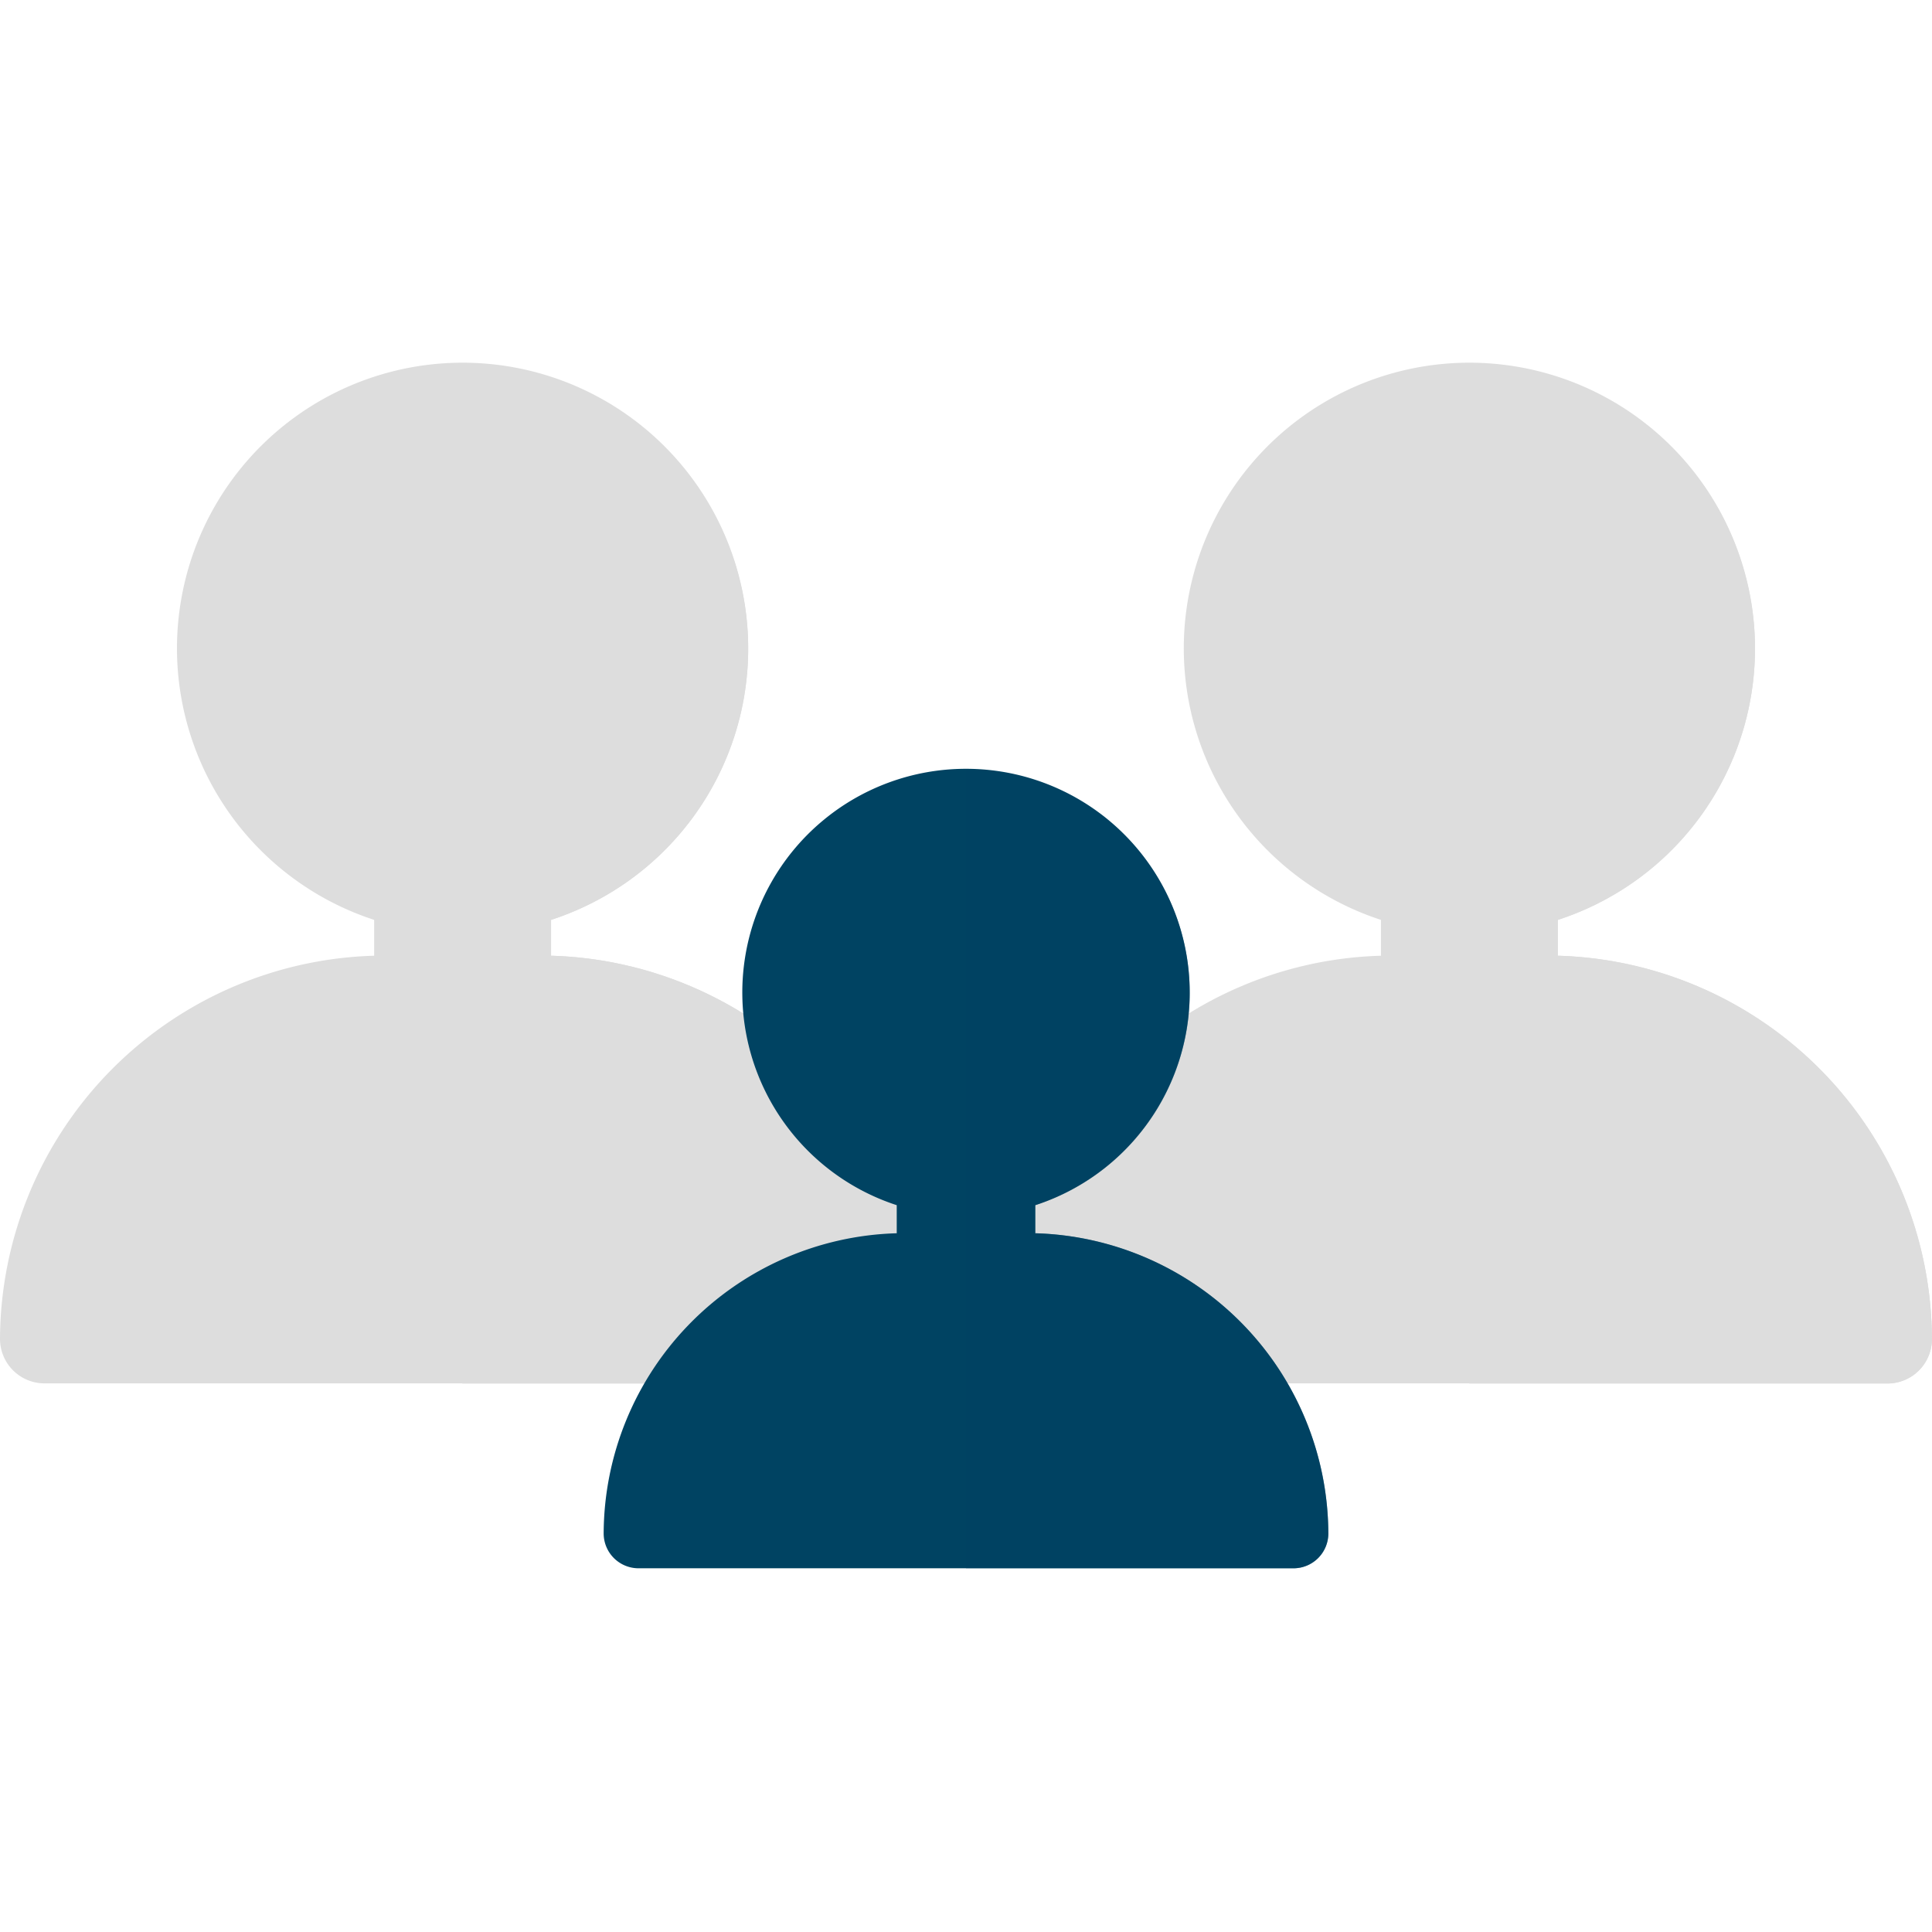
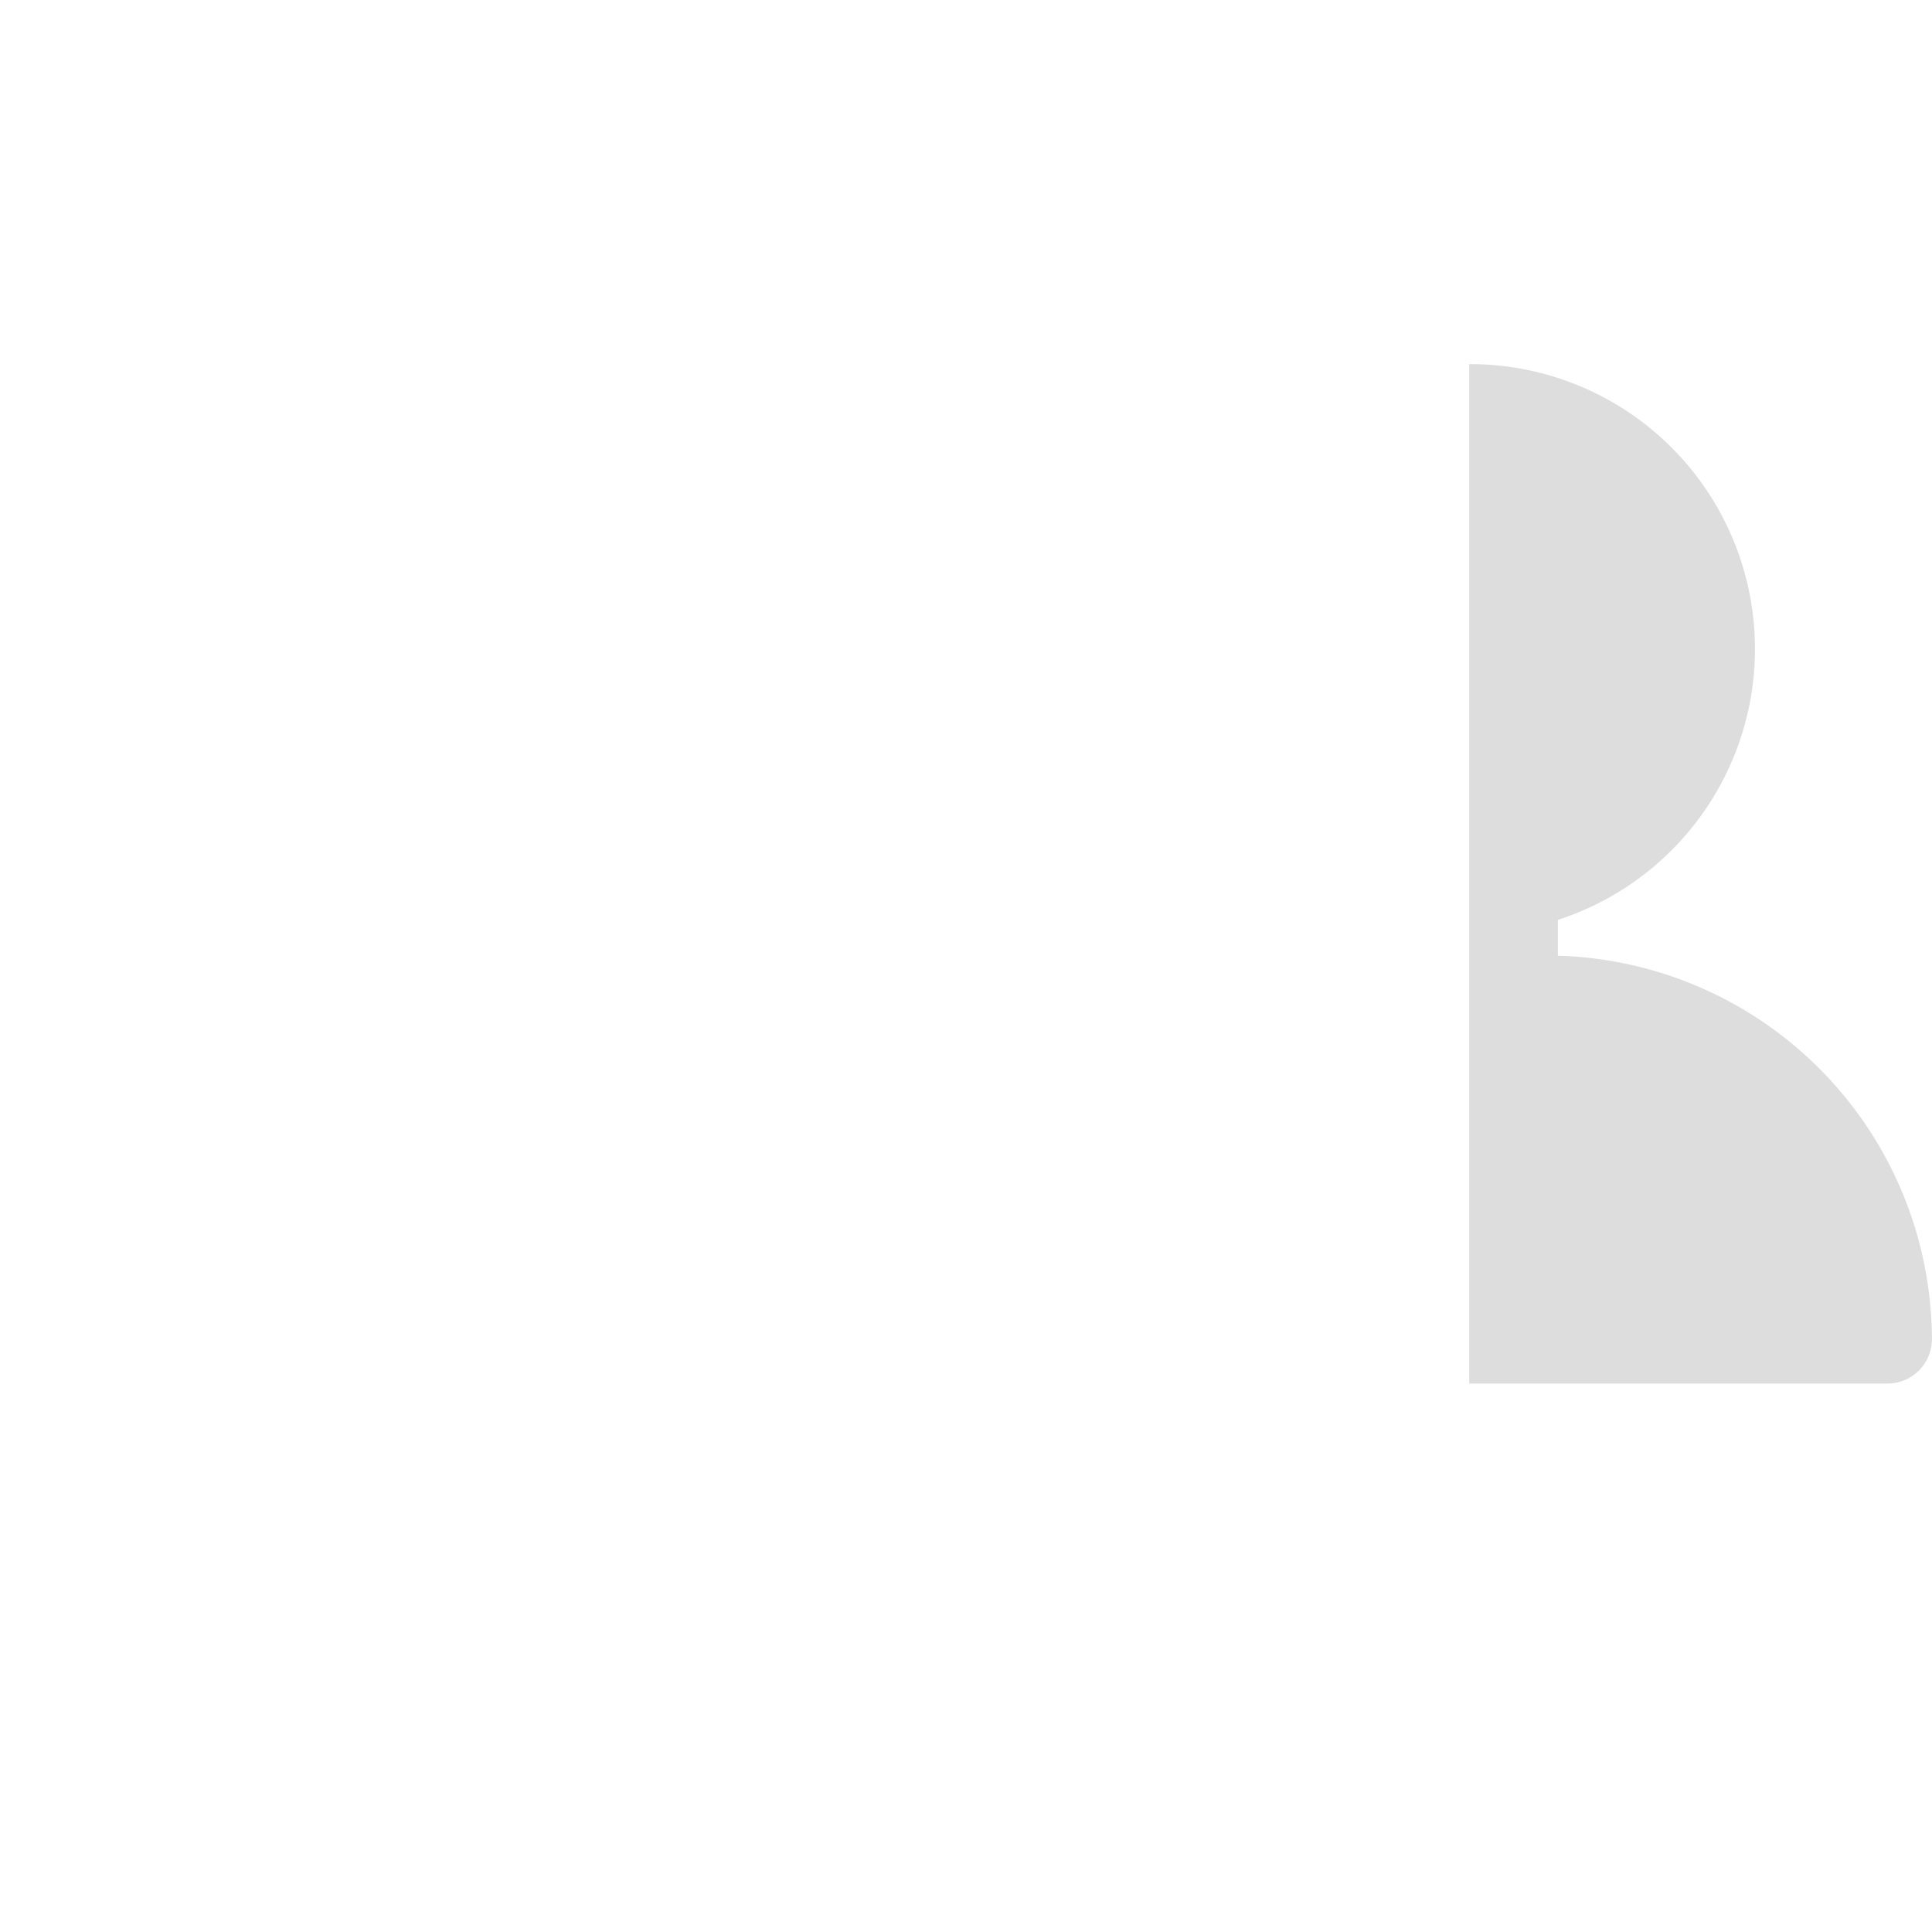
<svg xmlns="http://www.w3.org/2000/svg" viewBox="0 0 56.693 56.693">
  <title>pfw_icons_frei_rgb</title>
  <g style="isolation:isolate">
    <g id="Ebene_3" data-name="Ebene 3">
-       <path d="M16.17,28.045V26.993a8.381,8.381,0,1,0-5.191,0v1.052A11.3,11.3,0,0,0,0,39.294a1.306,1.306,0,0,0,1.3,1.3H25.847a1.306,1.306,0,0,0,1.3-1.3A11.3,11.3,0,0,0,16.17,28.045Z" fill="#ddd" />
-       <path d="M25.847,40.6a1.306,1.306,0,0,0,1.3-1.3A11.3,11.3,0,0,0,16.17,28.045V26.993a8.357,8.357,0,0,0-2.6-16.308V40.6Z" fill="#ddd" style="mix-blend-mode:multiply" />
-       <path d="M45.714,28.045V26.993a8.381,8.381,0,1,0-5.191,0v1.052a11.3,11.3,0,0,0-10.98,11.249,1.306,1.306,0,0,0,1.3,1.3H55.391a1.306,1.306,0,0,0,1.3-1.3A11.3,11.3,0,0,0,45.714,28.045Z" fill="#ddd" />
      <path d="M55.391,40.6a1.306,1.306,0,0,0,1.3-1.3A11.3,11.3,0,0,0,45.714,28.045V26.993a8.357,8.357,0,0,0-2.6-16.308V40.6Z" fill="#ddd" style="mix-blend-mode:multiply" />
-       <path d="M30.379,36.189v-.824a6.564,6.564,0,1,0-4.065,0v.824A8.848,8.848,0,0,0,17.714,45a1.023,1.023,0,0,0,1.02,1.02H37.959A1.023,1.023,0,0,0,38.979,45,8.848,8.848,0,0,0,30.379,36.189Z" fill="#004362" />
-       <path d="M37.959,46.02A1.023,1.023,0,0,0,38.979,45a8.848,8.848,0,0,0-8.6-8.811v-.824a6.545,6.545,0,0,0-2.033-12.773V46.02Z" fill="#004362" opacity="0.5" style="mix-blend-mode:multiply" />
    </g>
  </g>
</svg>